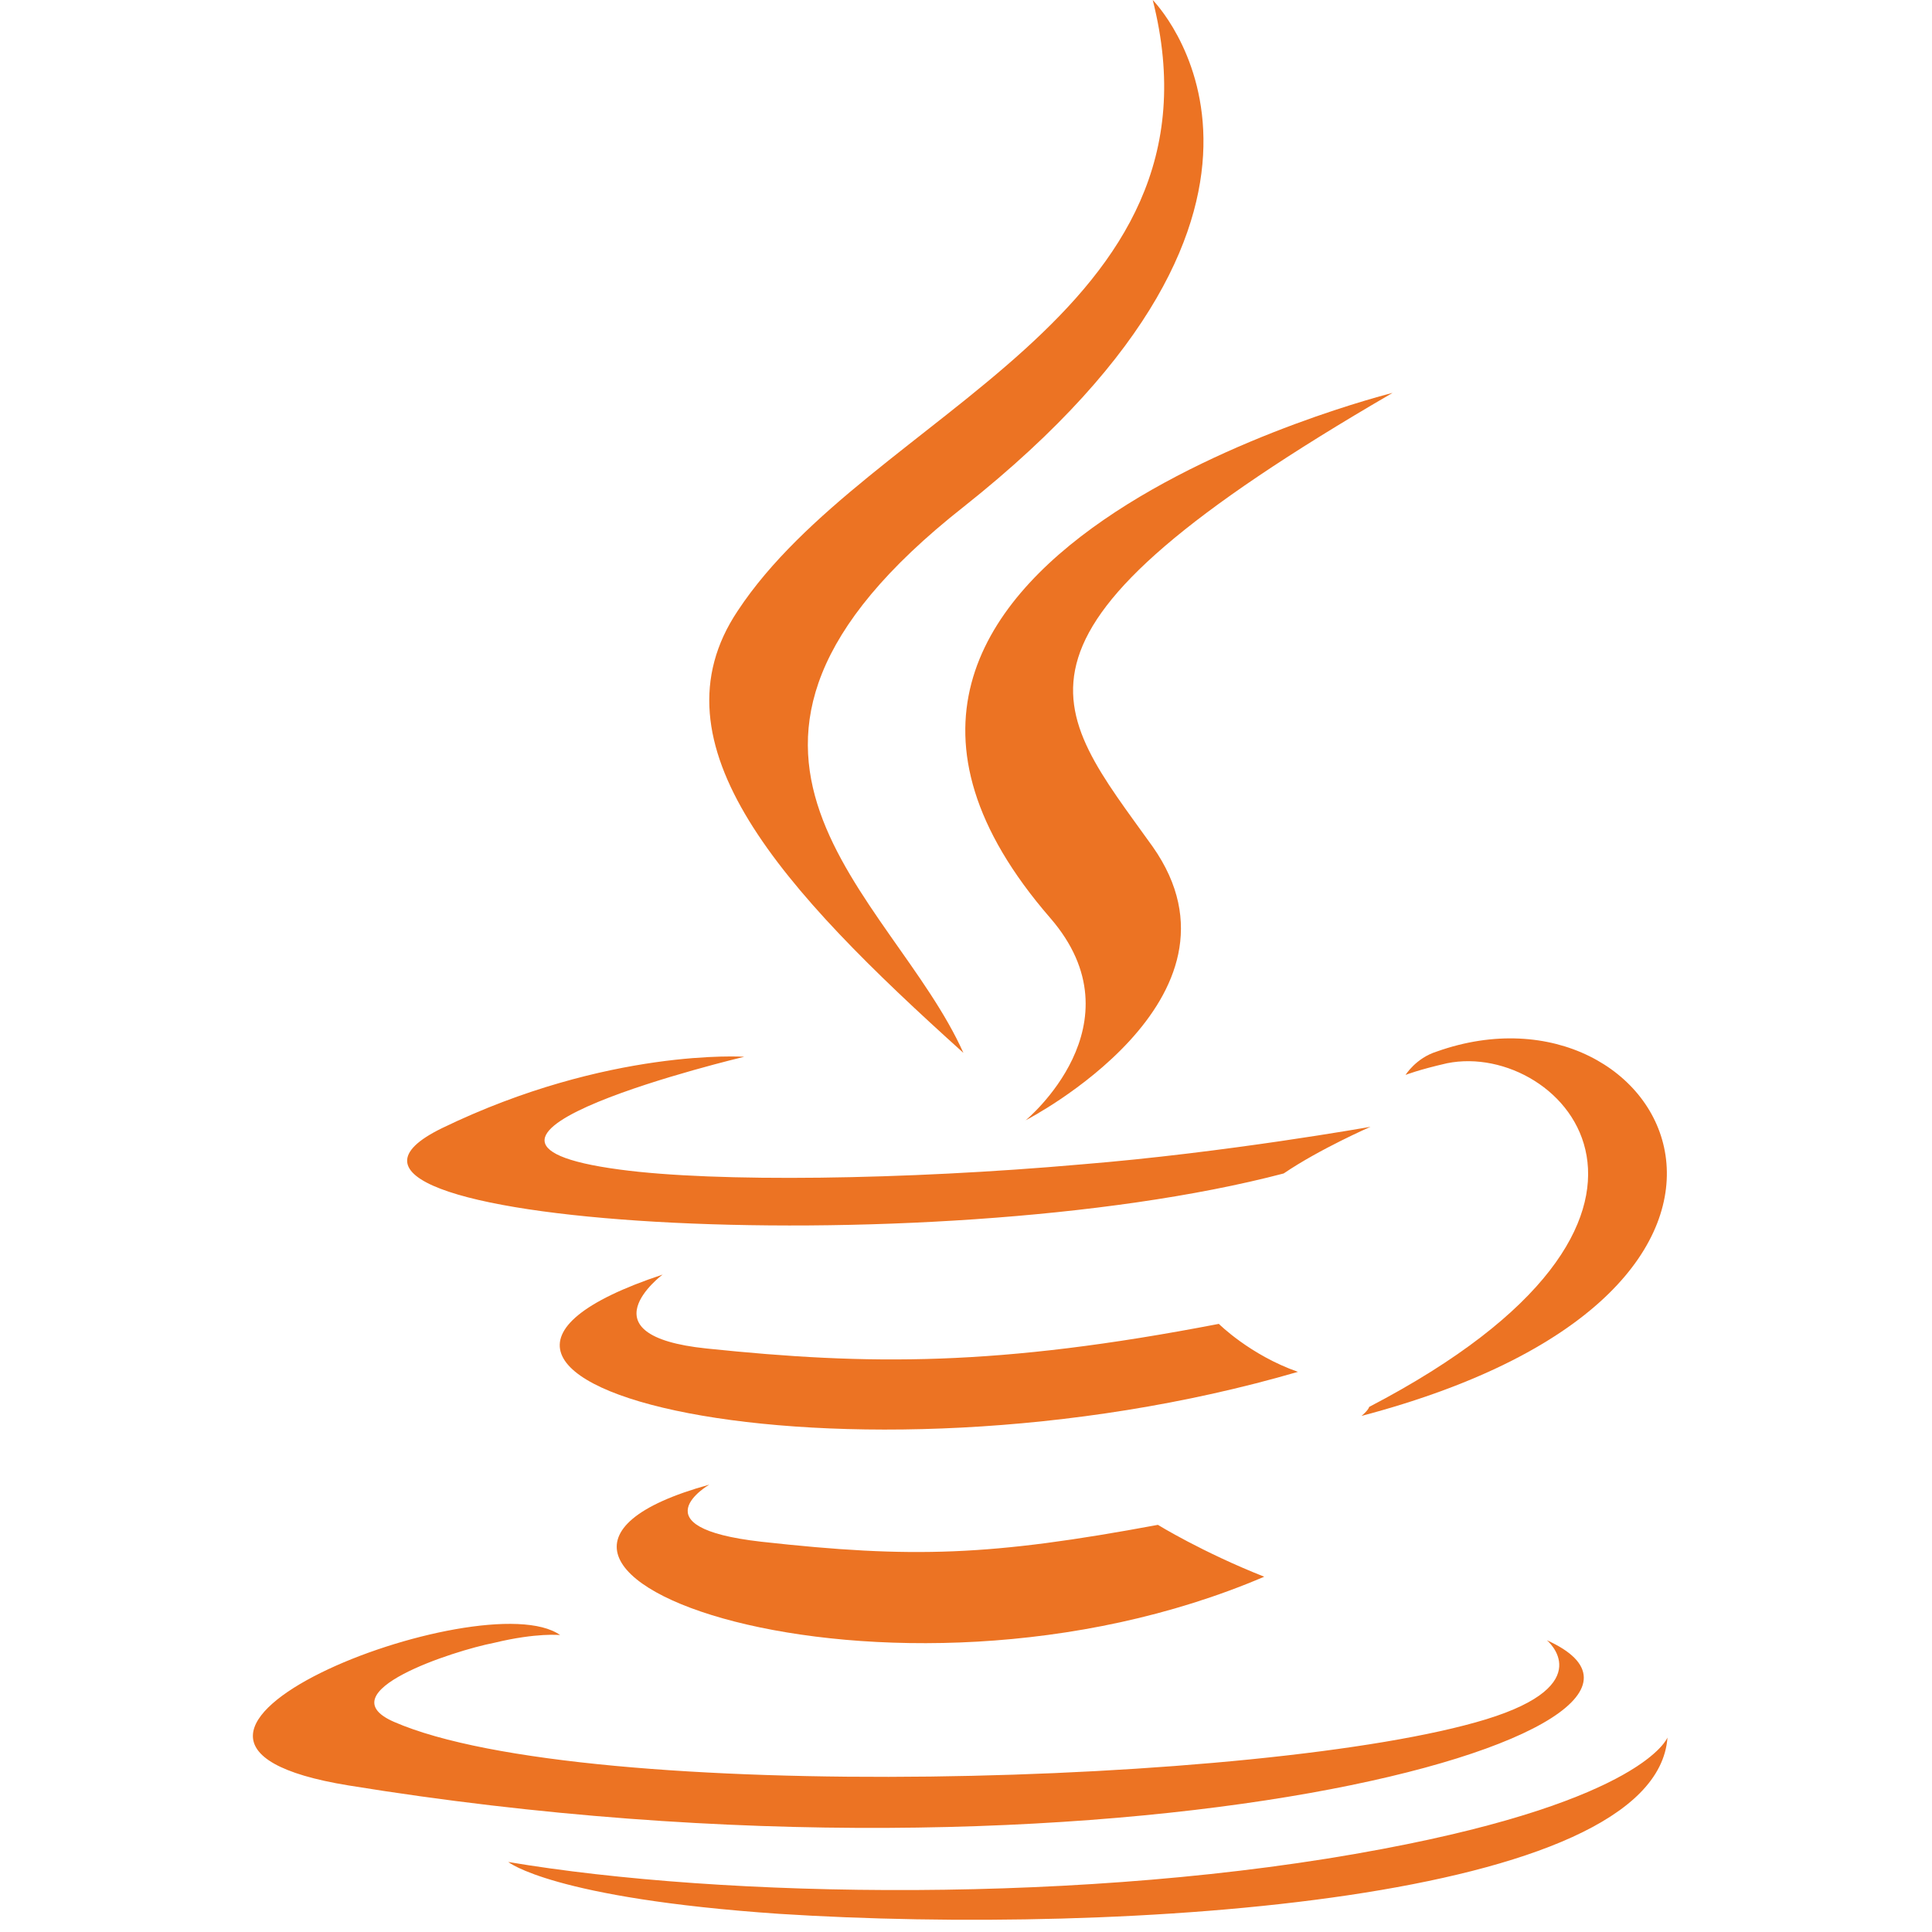
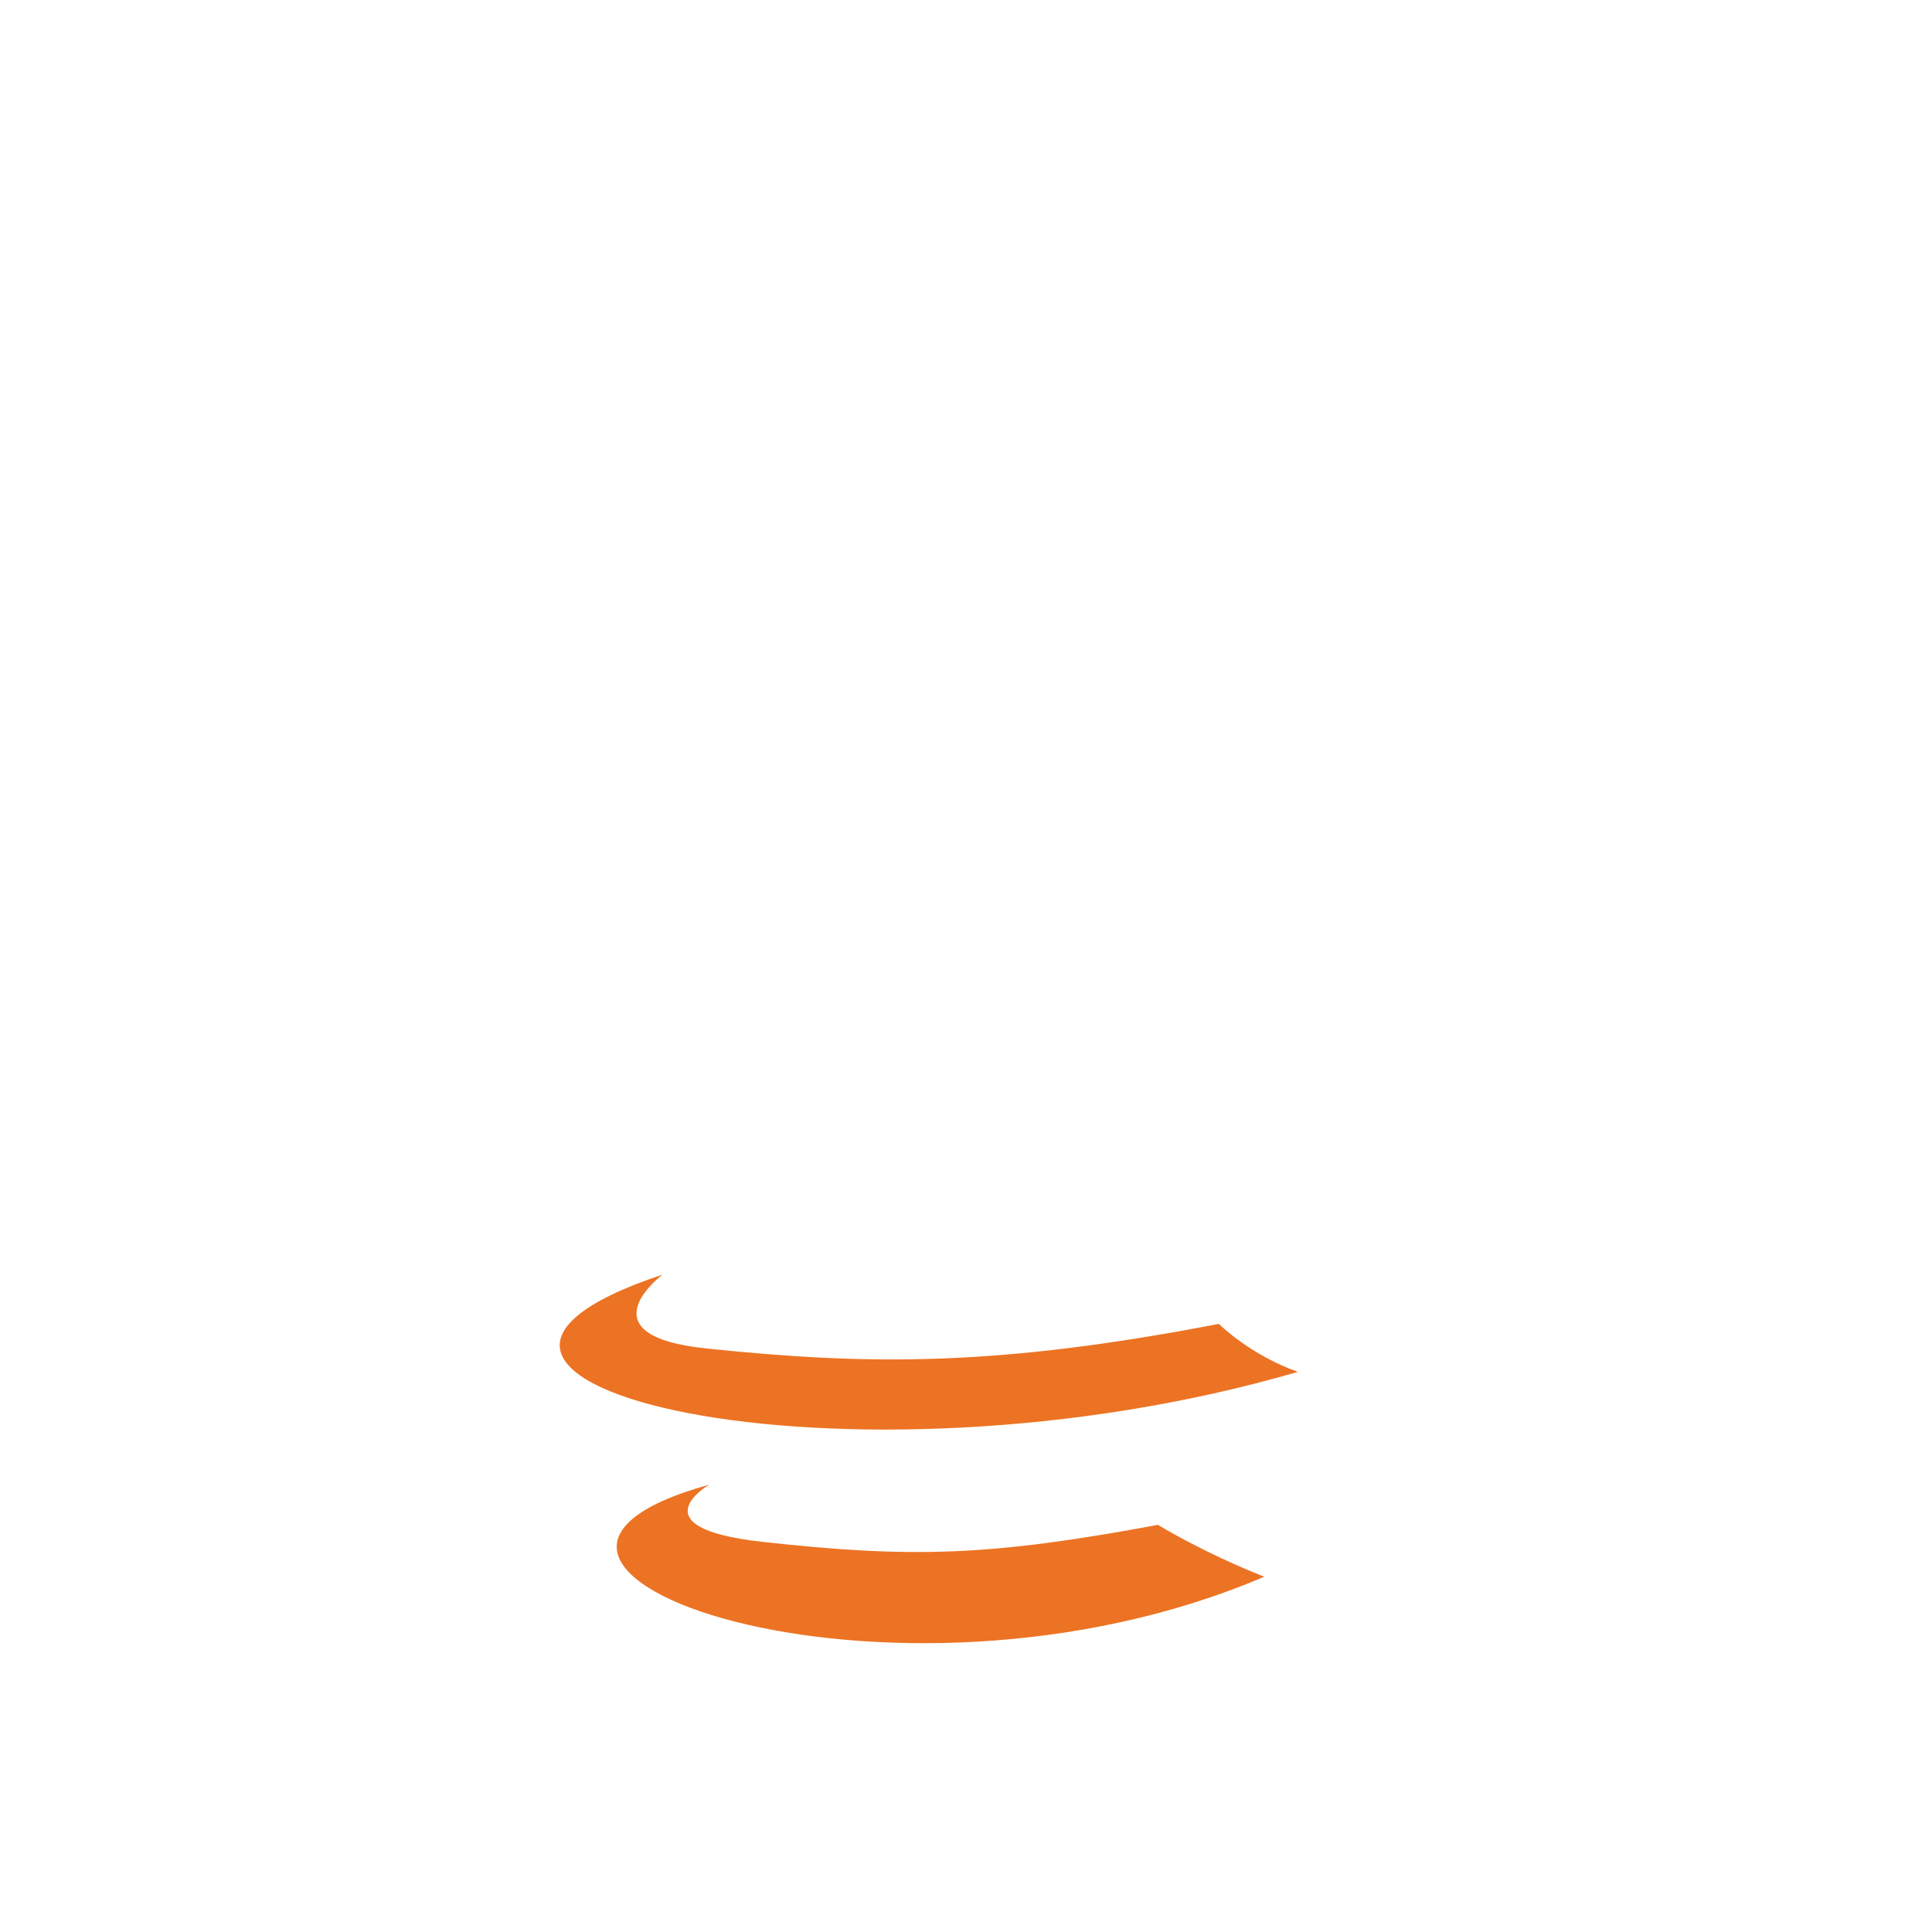
<svg xmlns="http://www.w3.org/2000/svg" viewBox="0 0 110 149" width="64" height="64">
  <title>Java-svg</title>
  <style>		.s0 { fill: #ec7323 } 	</style>
  <path id="Layer" class="s0" d="m35.2 114.5c0 0-5.7 3.3 4 4.4 11.7 1.3 17.7 1.1 30.6-1.3 0 0 3.4 2.1 8.2 4-29 12.4-65.6-0.8-42.8-7.1zm-3.6-16.2c0 0-6.3 4.7 3.4 5.7 12.5 1.3 22.4 1.4 39.5-1.9 0 0 2.4 2.4 6.1 3.7-35 10.2-74 0.8-49-7.5z" />
-   <path id="Layer" class="s0" d="m61.5 70.8c7.1 8.2-1.9 15.6-1.9 15.6 0 0 18.1-9.3 9.8-21.1-7.8-10.9-13.7-16.3 18.5-35 0 0-50.6 12.6-26.4 40.5z" />
-   <path id="Layer" class="s0" d="m69.4 0c0 0 15.3 15.4-14.6 39.1-24 18.9-5.5 29.8 0 42.1-14-12.6-24.3-23.8-17.4-34.1 10.1-15.3 38.2-22.7 32-47.1z" />
-   <path id="Layer" fill-rule="evenodd" class="s0" d="m7.4 137.7c-21.6-3.5 10.4-15.8 16.3-11.6 0 0-1.8-0.2-5.1 0.6-3.1 0.6-13 3.8-7.7 6.1 14.7 6.4 67.5 4.9 84.2-0.2 8.8-2.7 4.7-6.1 4.7-6.1 15.3 6.9-33.3 20.8-92.4 11.2zm30.5-56.2c0 0-26.9 6.4-9.6 8.7 7.4 1 22 0.8 35.6-0.4 11.1-0.9 22.3-2.9 22.3-2.9 0 0-3.9 1.7-6.7 3.6-27.4 7.2-80.1 3.9-64.9-3.5 12.8-6.2 23.3-5.5 23.3-5.5zm48.2 27c27.8-14.5 14.9-28.3 6-26.5-2.2 0.5-3.2 0.9-3.2 0.9 0 0 0.8-1.3 2.4-1.8 17.7-6.3 31.3 18.3-5.8 28.1 0 0 0.5-0.4 0.6-0.7z" />
-   <path id="Layer" class="s0" d="m40.6 147.6c26.6 1.7 67.6-1 68.5-13.6 0 0-1.8 4.8-22 8.6-22.7 4.3-50.8 3.8-67.4 1 0 0 3.4 2.8 20.9 4z" />
</svg>